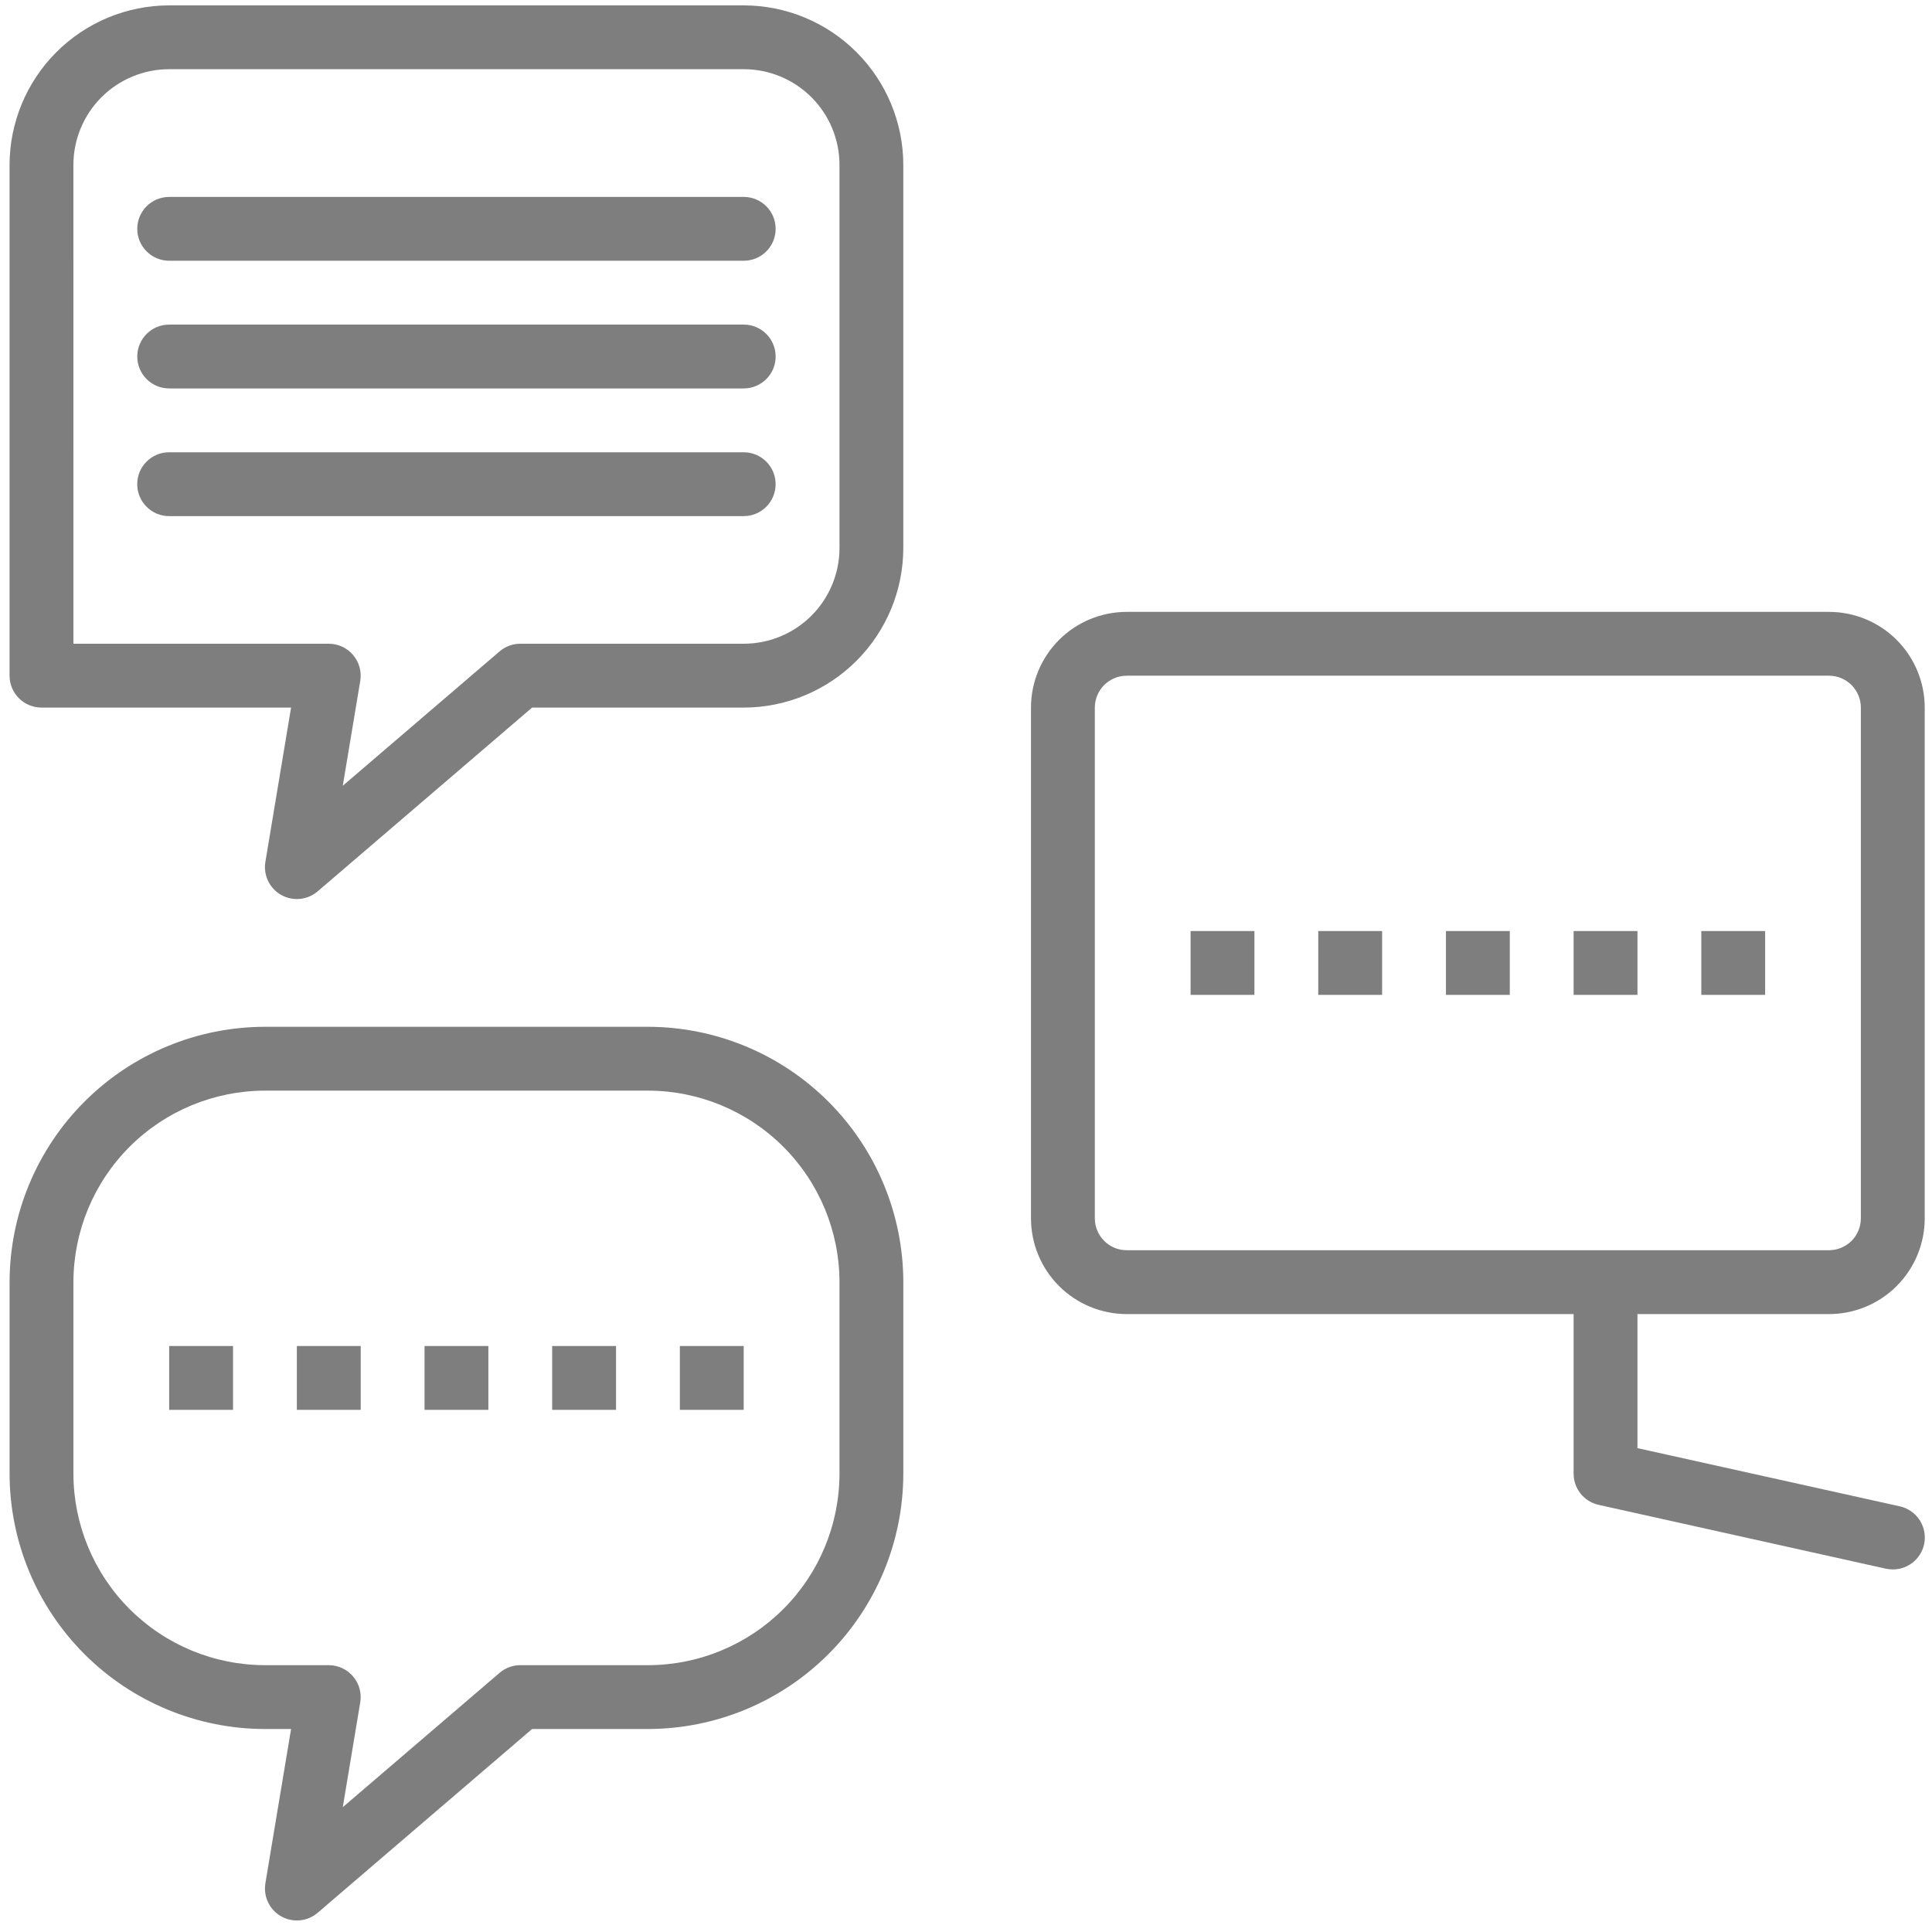
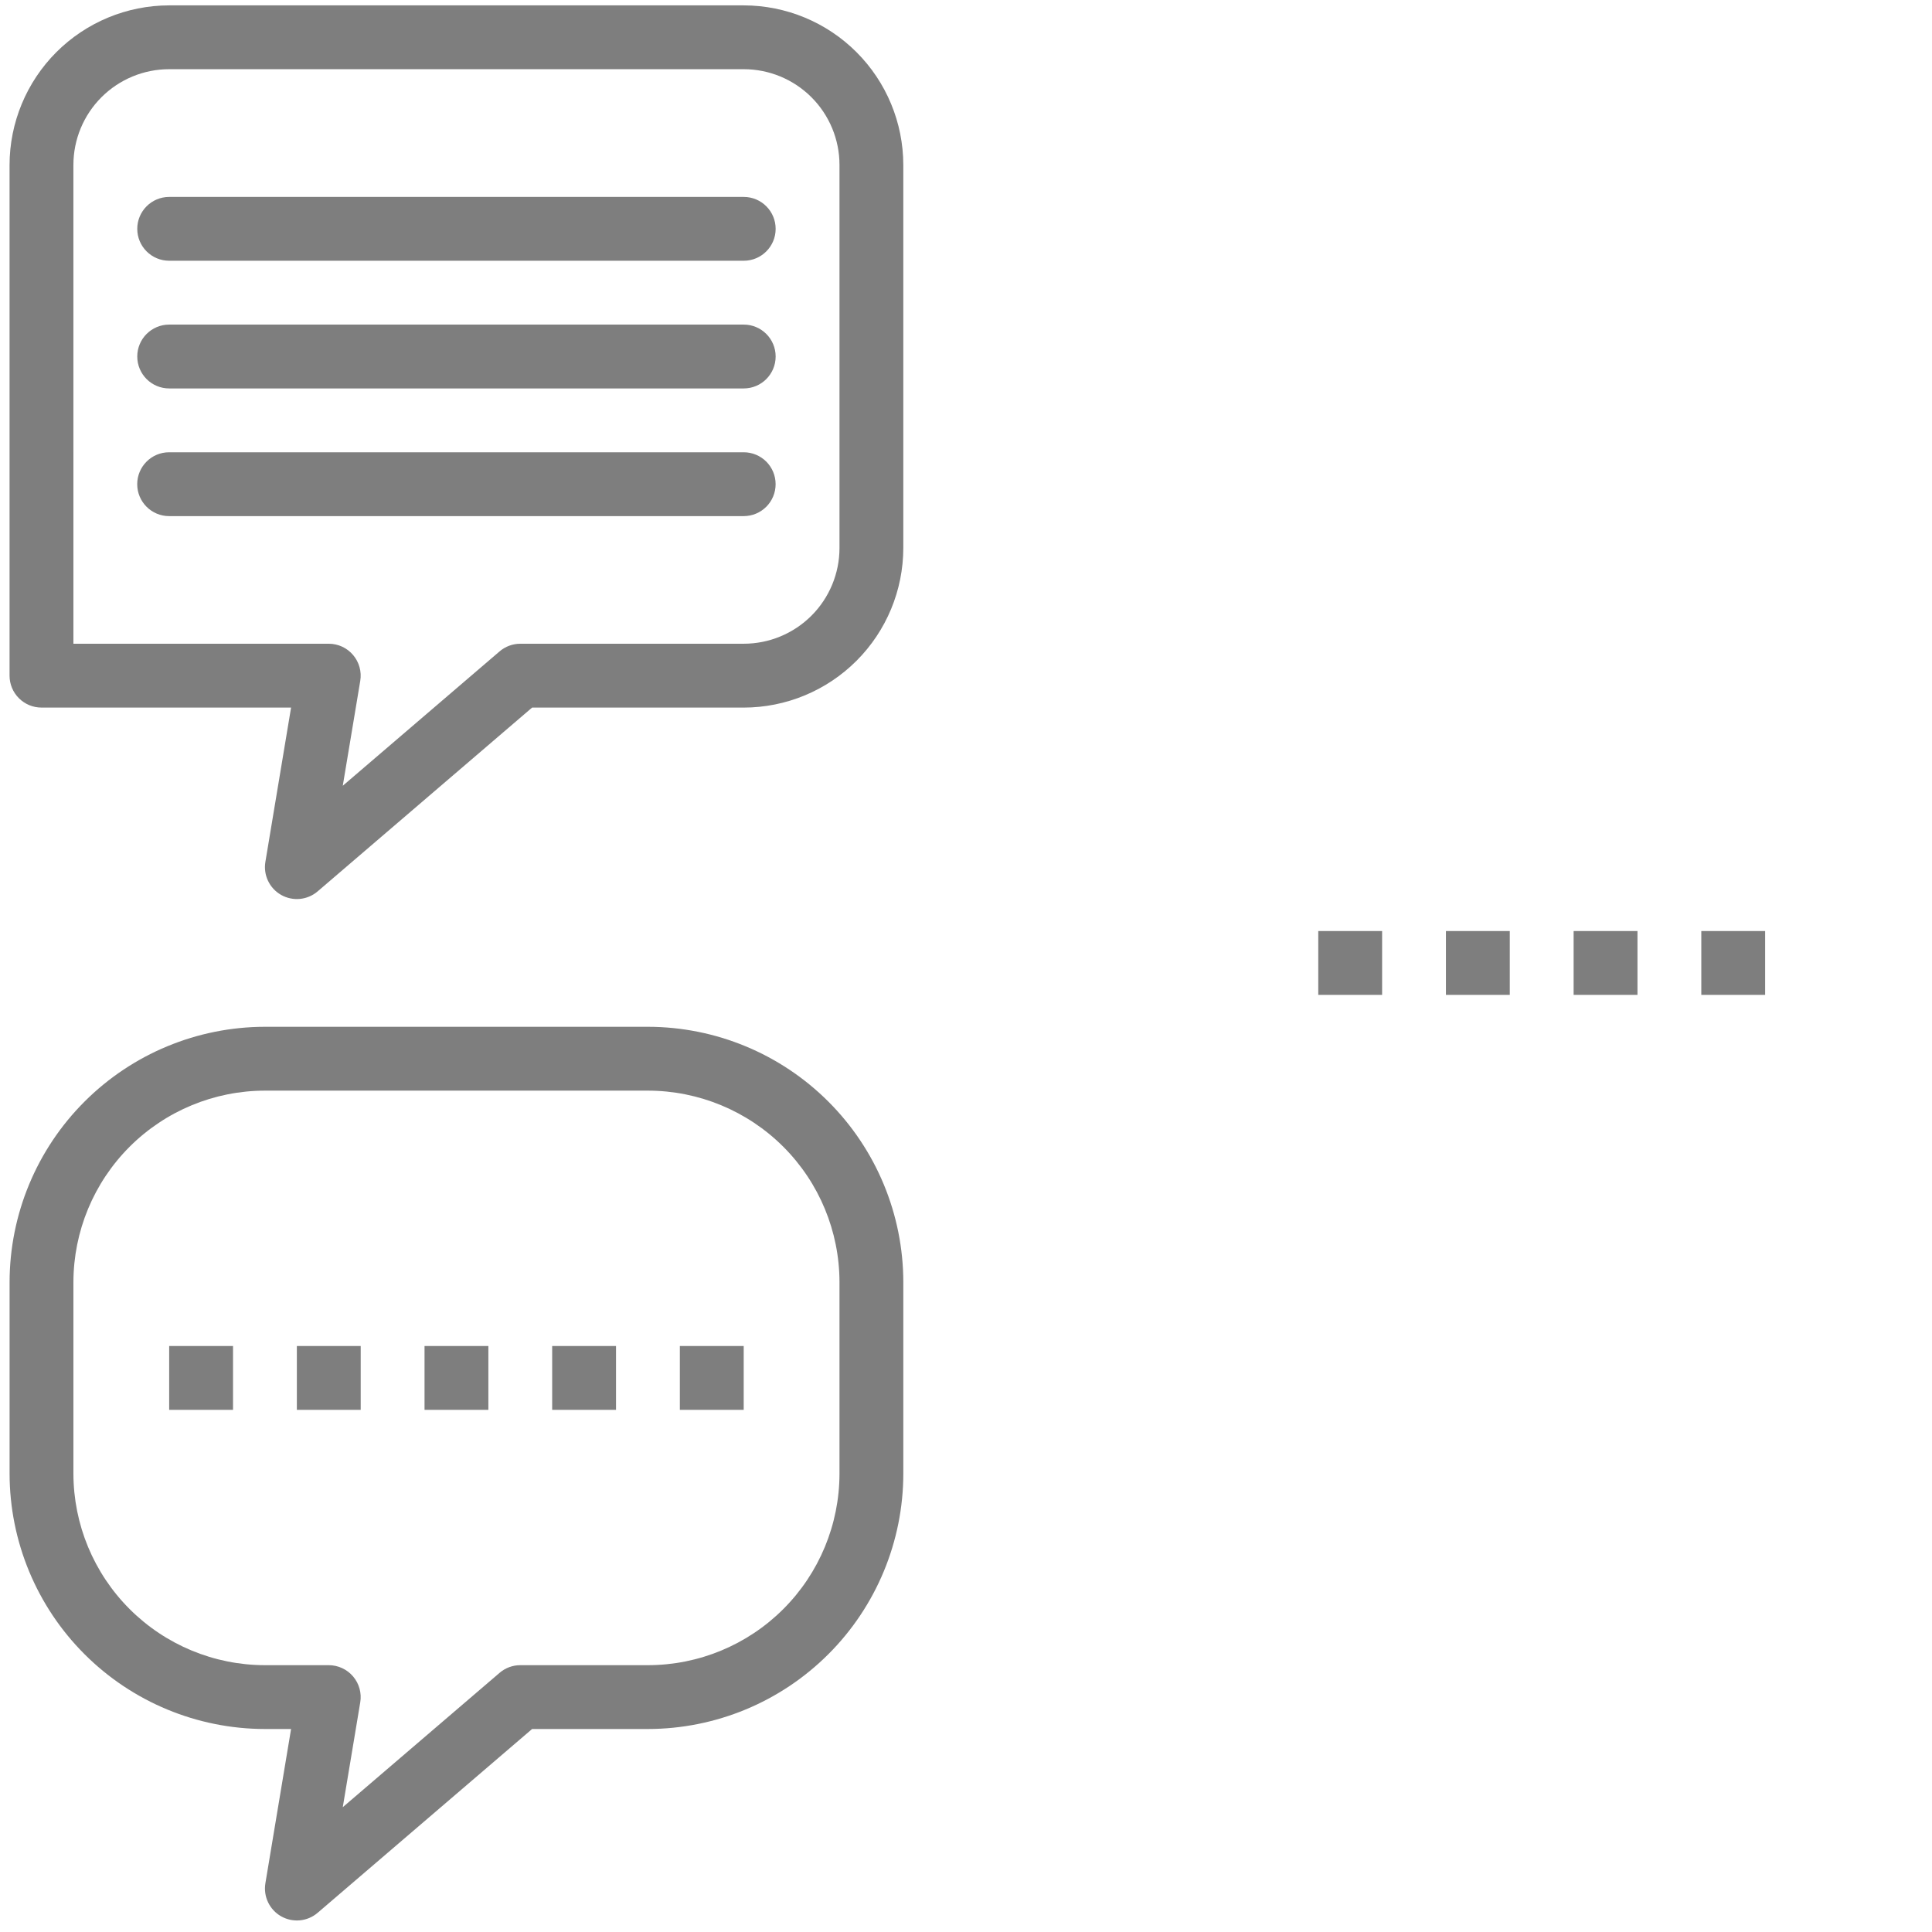
<svg xmlns="http://www.w3.org/2000/svg" width="129" height="129" viewBox="0 0 129 129" fill="none">
  <path d="M2.77 47.246H19.435L17.719 57.553C17.574 58.436 17.995 59.315 18.774 59.755C19.554 60.194 20.525 60.101 21.206 59.52L35.528 47.246H49.658C52.483 47.243 55.192 46.119 57.189 44.121C59.187 42.124 60.311 39.414 60.314 36.59V11.014C60.311 8.189 59.187 5.481 57.189 3.483C55.192 1.486 52.483 0.362 49.658 0.359H11.294C8.469 0.362 5.761 1.486 3.763 3.483C1.766 5.482 0.642 8.19 0.638 11.014V45.113C0.638 45.679 0.862 46.221 1.262 46.62C1.662 47.02 2.204 47.245 2.769 47.245L2.77 47.246ZM4.901 11.014C4.901 9.318 5.575 7.692 6.774 6.493C7.974 5.294 9.6 4.62 11.295 4.62H49.659C51.354 4.62 52.981 5.294 54.18 6.493C55.379 7.692 56.053 9.318 56.053 11.014V36.589C56.053 38.284 55.379 39.911 54.18 41.11C52.981 42.308 51.354 42.982 49.659 42.982H34.74C34.232 42.982 33.74 43.165 33.355 43.496L22.887 52.465L24.054 45.463C24.157 44.845 23.982 44.214 23.577 43.736C23.174 43.258 22.578 42.982 21.953 42.982H4.902L4.901 11.014Z" fill="#7E7E7E" />
  <path d="M17.69 115.446H19.435L17.719 125.752H17.72C17.575 126.636 17.996 127.515 18.775 127.955C19.555 128.395 20.526 128.301 21.207 127.72L35.529 115.446H43.265C47.785 115.441 52.119 113.643 55.315 110.446C58.512 107.25 60.31 102.916 60.315 98.397V85.609C60.309 81.089 58.512 76.755 55.315 73.559C52.119 70.362 47.785 68.564 43.265 68.559H17.69C13.169 68.564 8.835 70.362 5.639 73.559C2.443 76.755 0.645 81.089 0.64 85.609V98.397C0.645 102.916 2.443 107.25 5.639 110.446C8.835 113.644 13.169 115.441 17.69 115.446V115.446ZM4.902 85.61C4.906 82.219 6.255 78.969 8.652 76.571C11.05 74.174 14.3 72.826 17.69 72.822H43.265C46.656 72.826 49.906 74.174 52.304 76.571C54.701 78.969 56.049 82.219 56.053 85.61V98.397C56.049 101.787 54.702 105.038 52.304 107.435C49.906 109.833 46.656 111.181 43.265 111.184H34.74C34.232 111.184 33.74 111.366 33.355 111.698L22.887 120.666L24.054 113.665C24.157 113.047 23.982 112.416 23.577 111.938C23.173 111.461 22.578 111.185 21.953 111.184H17.69C14.3 111.181 11.05 109.833 8.652 107.435C6.255 105.038 4.906 101.787 4.902 98.397L4.902 85.61Z" fill="#7E7E7E" />
-   <path d="M122.119 40.855H75.233C73.537 40.855 71.91 41.529 70.712 42.727C69.513 43.926 68.839 45.553 68.839 47.249V81.347C68.839 83.043 69.513 84.669 70.712 85.868C71.91 87.067 73.537 87.741 75.233 87.741H105.071V98.397C105.07 99.397 105.764 100.263 106.74 100.479L125.921 104.742C126.073 104.773 126.228 104.79 126.383 104.791C127.473 104.794 128.389 103.974 128.508 102.891C128.626 101.808 127.908 100.81 126.844 100.577L109.333 96.692V87.741H122.12C123.816 87.741 125.443 87.067 126.642 85.868C127.84 84.669 128.514 83.043 128.514 81.347V47.249C128.514 45.553 127.84 43.927 126.642 42.727C125.443 41.529 123.816 40.855 122.12 40.855L122.119 40.855ZM124.25 81.347C124.25 81.912 124.026 82.454 123.627 82.854C123.226 83.254 122.685 83.478 122.119 83.478H75.233C74.056 83.478 73.102 82.524 73.102 81.347V47.249C73.102 46.072 74.056 45.117 75.233 45.117H122.119C122.685 45.117 123.226 45.342 123.627 45.742C124.026 46.142 124.25 46.683 124.25 47.249V81.347Z" fill="#7E7E7E" />
  <path d="M11.296 89.873H15.559V94.136H11.296V89.873Z" fill="#7E7E7E" />
  <path d="M19.821 89.873H24.084V94.136H19.821V89.873Z" fill="#7E7E7E" />
  <path d="M28.346 89.873H32.609V94.136H28.346V89.873Z" fill="#7E7E7E" />
  <path d="M36.869 89.873H41.132V94.136H36.869V89.873Z" fill="#7E7E7E" />
  <path d="M45.394 89.873H49.657V94.136H45.394V89.873Z" fill="#7E7E7E" />
-   <path d="M79.495 62.166H83.758V66.428H79.495V62.166Z" fill="#7E7E7E" />
  <path d="M88.021 62.166H92.284V66.428H88.021V62.166Z" fill="#7E7E7E" />
  <path d="M96.546 62.166H100.809V66.428H96.546V62.166Z" fill="#7E7E7E" />
  <path d="M105.071 62.166H109.334V66.428H105.071V62.166Z" fill="#7E7E7E" />
  <path d="M113.597 62.166H117.859V66.428H113.597V62.166Z" fill="#7E7E7E" />
  <path d="M11.296 17.41H49.66C50.836 17.41 51.79 16.456 51.79 15.28C51.79 14.103 50.836 13.149 49.66 13.149H11.296C10.119 13.149 9.165 14.103 9.165 15.28C9.165 16.456 10.119 17.41 11.296 17.41Z" fill="#7E7E7E" />
  <path d="M11.296 25.936H49.66C50.836 25.936 51.79 24.981 51.79 23.804C51.79 22.627 50.836 21.673 49.66 21.673H11.296C10.119 21.673 9.165 22.627 9.165 23.804C9.165 24.981 10.119 25.936 11.296 25.936Z" fill="#7E7E7E" />
  <path d="M51.788 32.33C51.788 31.764 51.564 31.222 51.165 30.822C50.764 30.423 50.223 30.198 49.657 30.198H11.293C10.116 30.198 9.162 31.152 9.162 32.33C9.162 33.507 10.116 34.461 11.293 34.461H49.657C50.223 34.461 50.764 34.236 51.165 33.836C51.564 33.437 51.788 32.895 51.788 32.33V32.33Z" fill="#7E7E7E" />
</svg>